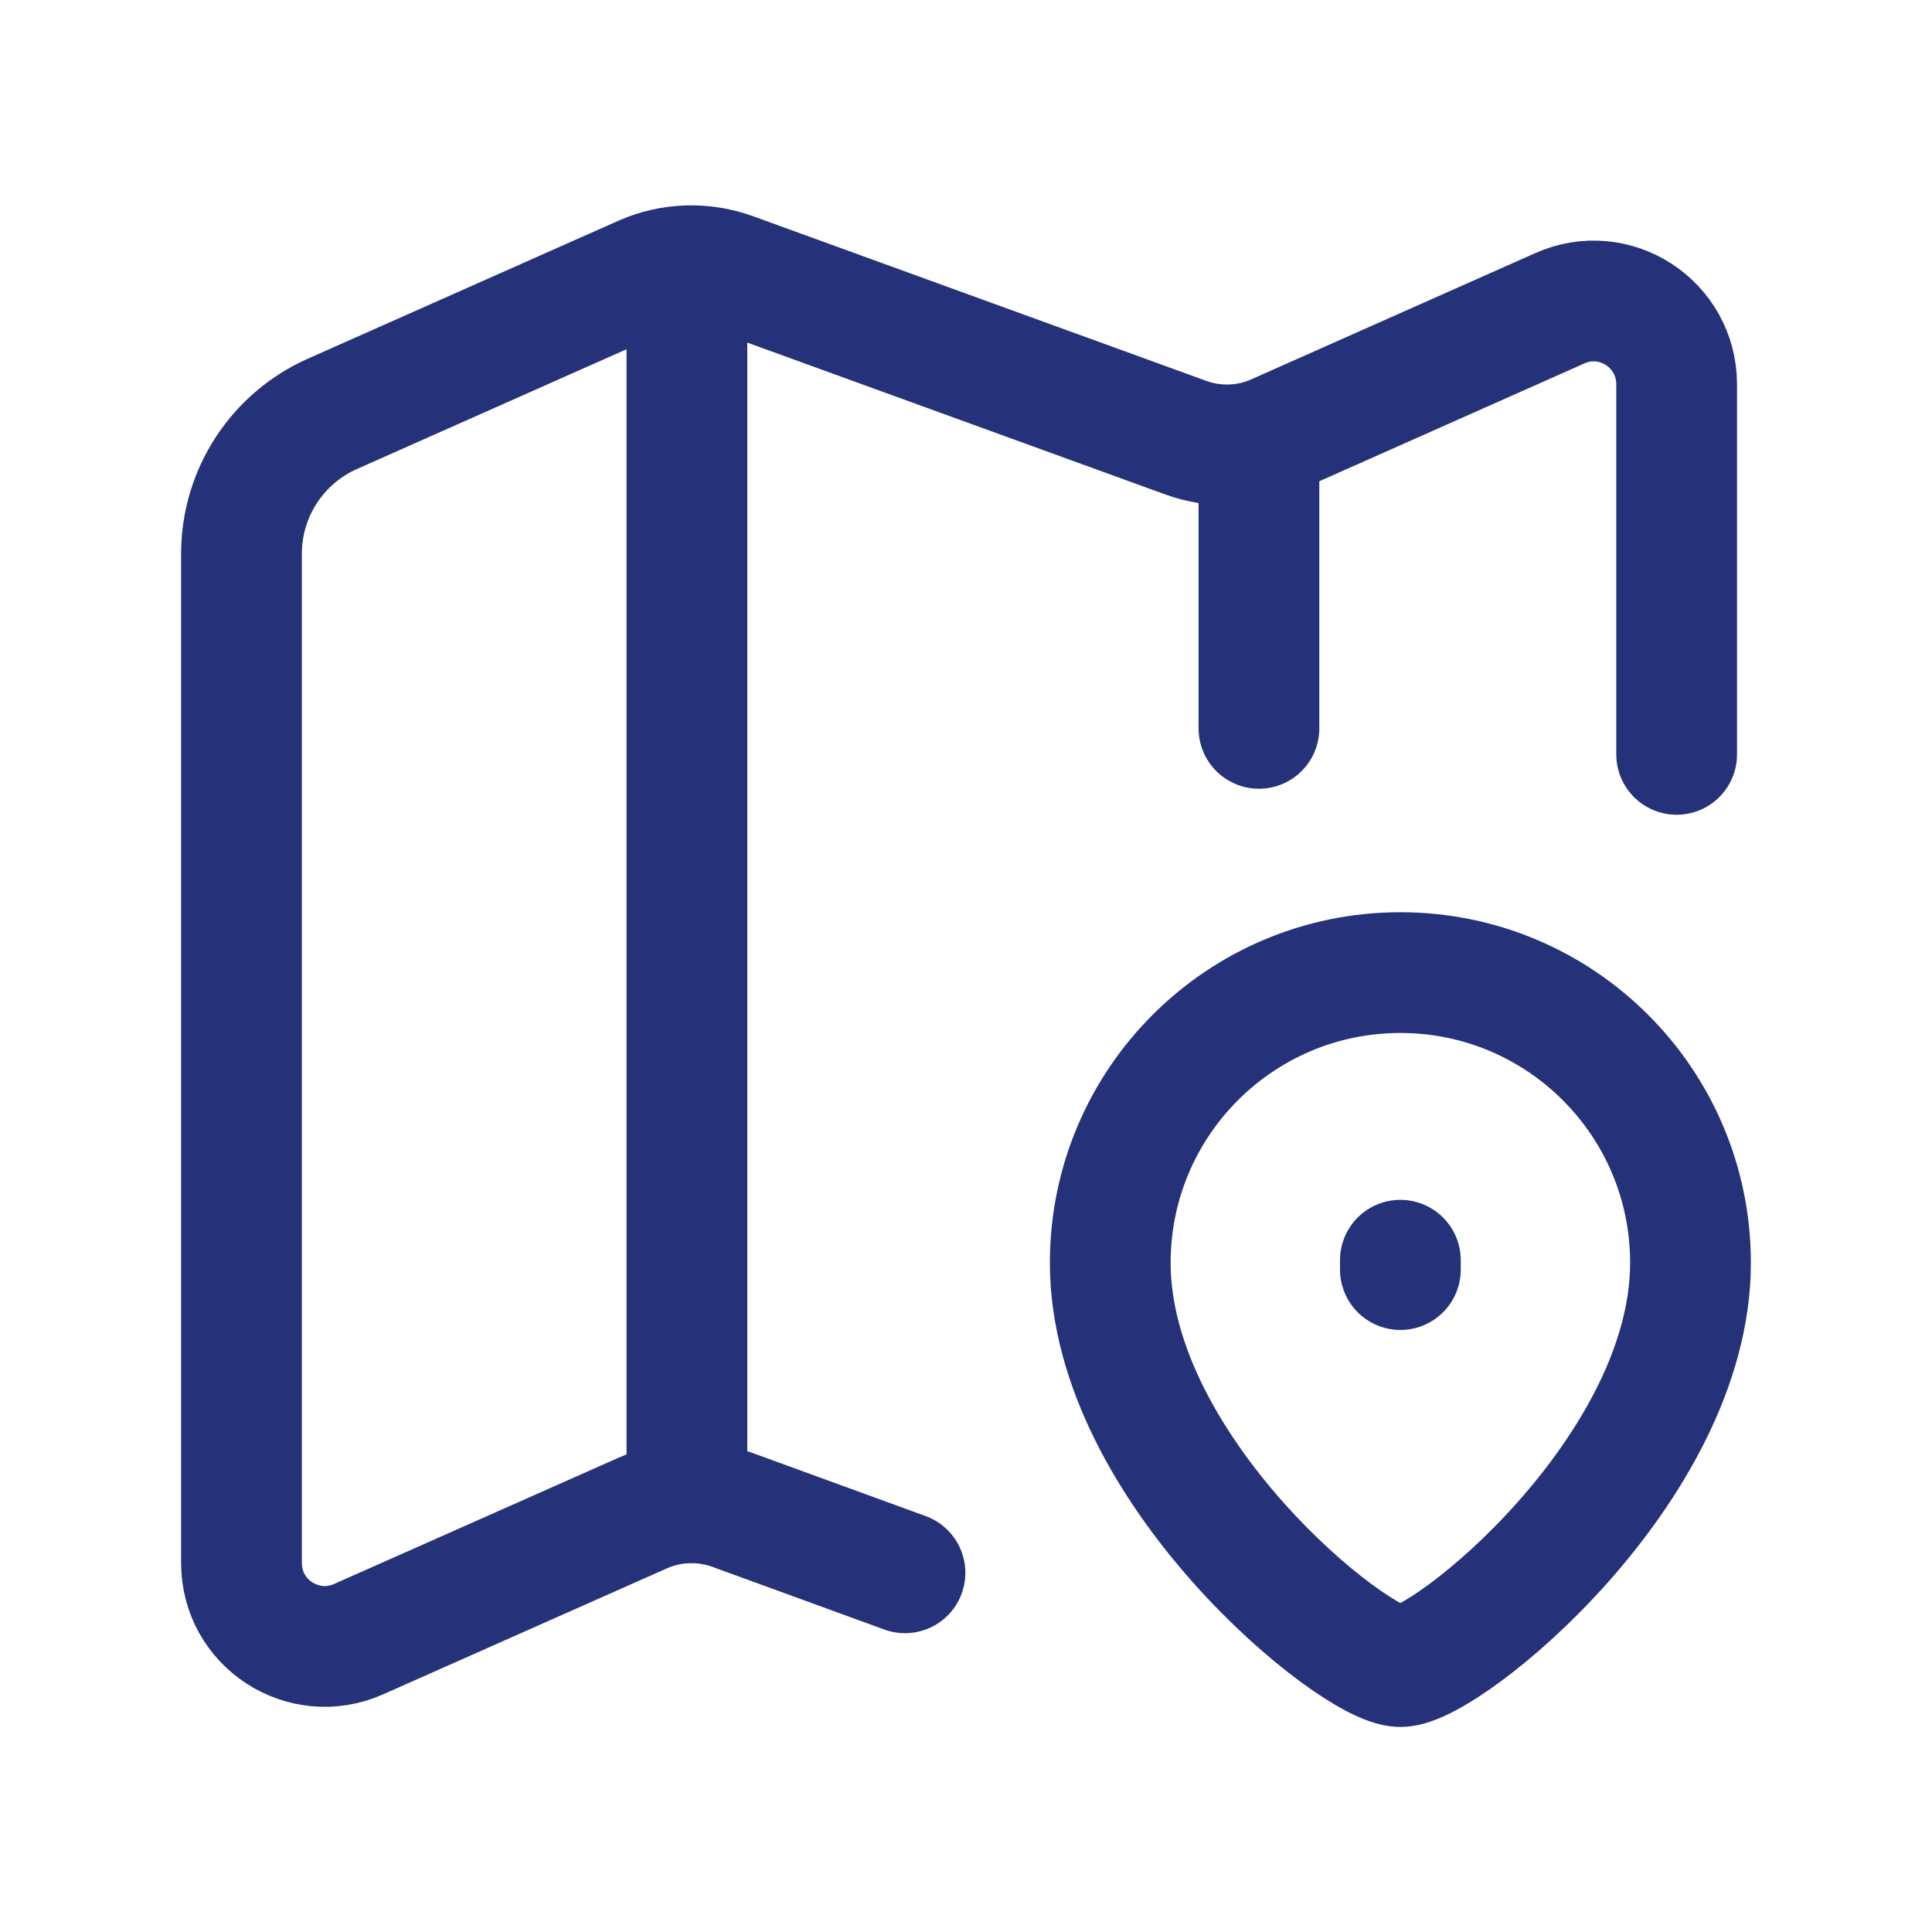
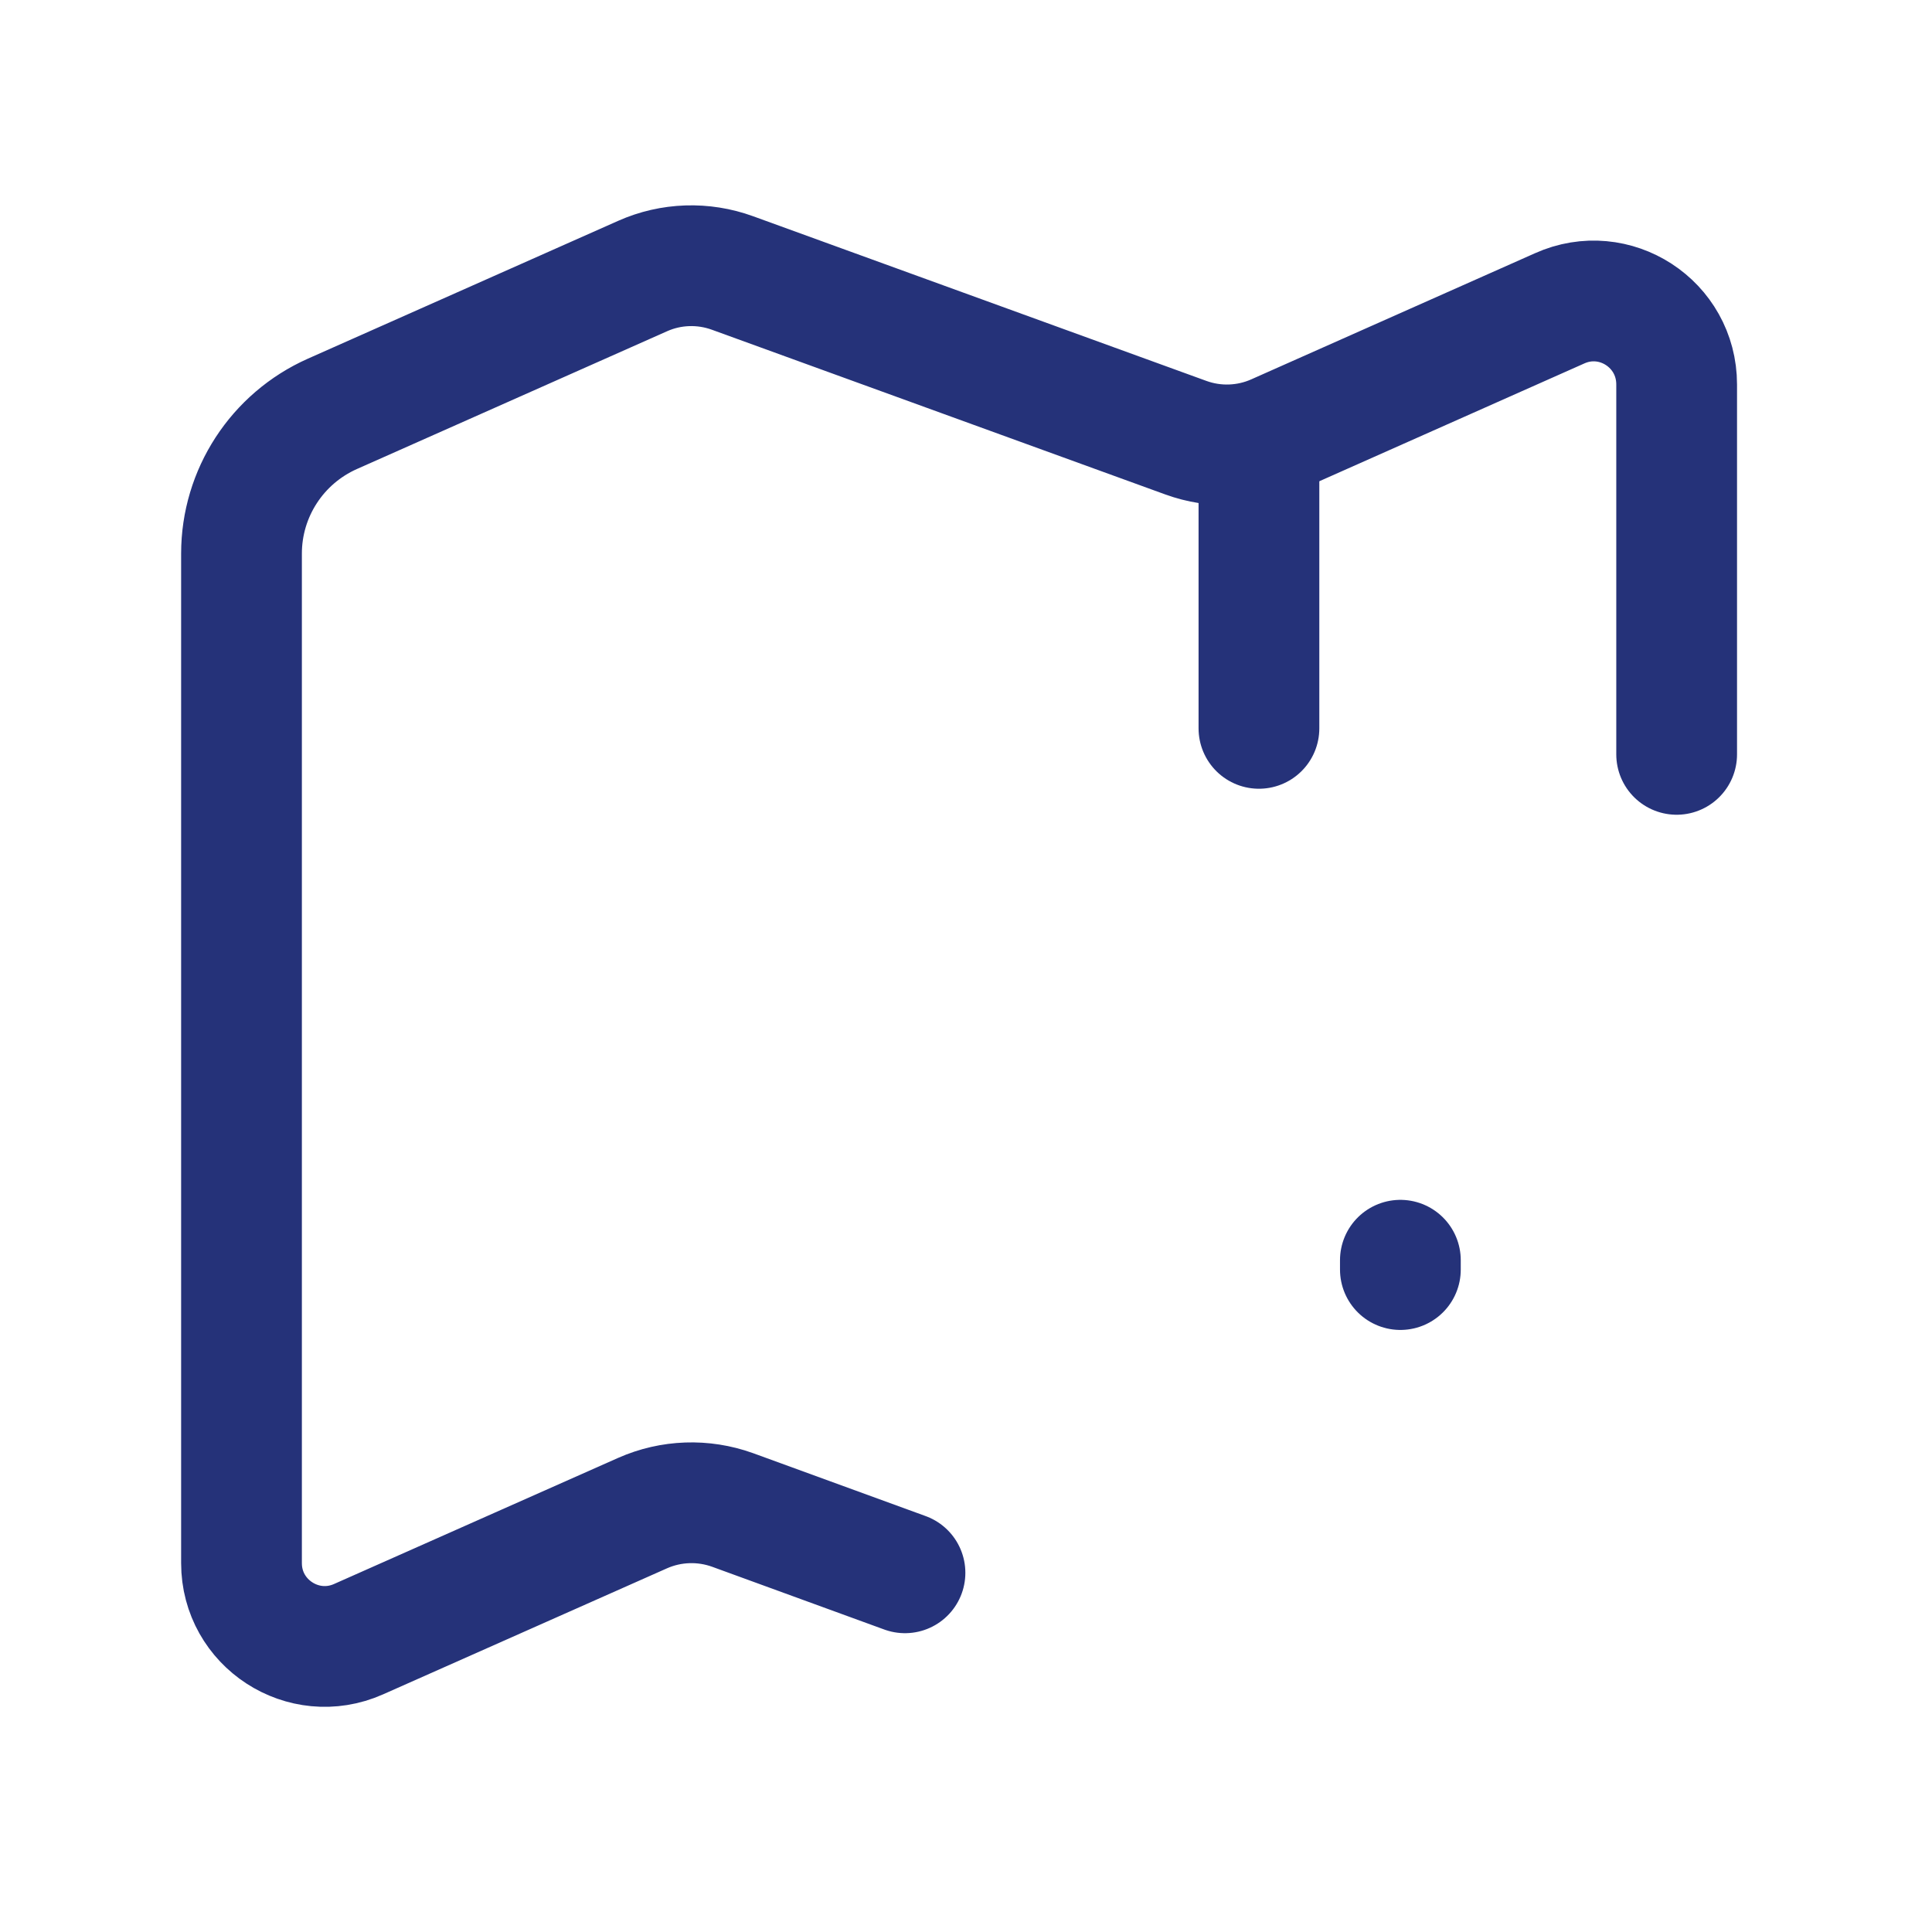
<svg xmlns="http://www.w3.org/2000/svg" width="24px" height="24px" viewBox="0 0 24 24" fill="none">
  <path d="M15.639 5.586V9.048" stroke="#253279" stroke-width="1.5" stroke-linecap="round" stroke-linejoin="round" />
-   <path fill-rule="evenodd" clip-rule="evenodd" d="M17.396 20.703C16.819 20.703 13.792 18.252 13.792 15.687C13.792 13.696 15.405 12.082 17.396 12.082C19.387 12.082 21 13.696 21 15.687C21 18.252 17.973 20.703 17.396 20.703Z" stroke="#253279" stroke-width="1.5" stroke-linecap="round" stroke-linejoin="round" />
  <path d="M17.396 15.771V15.655" stroke="#253279" stroke-width="1.5" stroke-linecap="round" stroke-linejoin="round" />
  <path d="M11.242 19.538L9.1 18.757C8.736 18.626 8.336 18.64 7.983 18.796L4.453 20.363C3.77 20.666 3 20.166 3 19.418V6.877C3 6.126 3.443 5.446 4.129 5.141L7.983 3.429C8.336 3.272 8.736 3.259 9.099 3.391L14.731 5.437C15.094 5.569 15.495 5.555 15.848 5.398L19.373 3.831C20.057 3.523 20.828 4.023 20.828 4.776V9.371" stroke="#253279" stroke-width="1.5" stroke-linecap="round" stroke-linejoin="round" />
-   <path d="M8.533 18.668V3.316" stroke="#253279" stroke-width="1.5" stroke-linecap="round" stroke-linejoin="round" />
</svg>